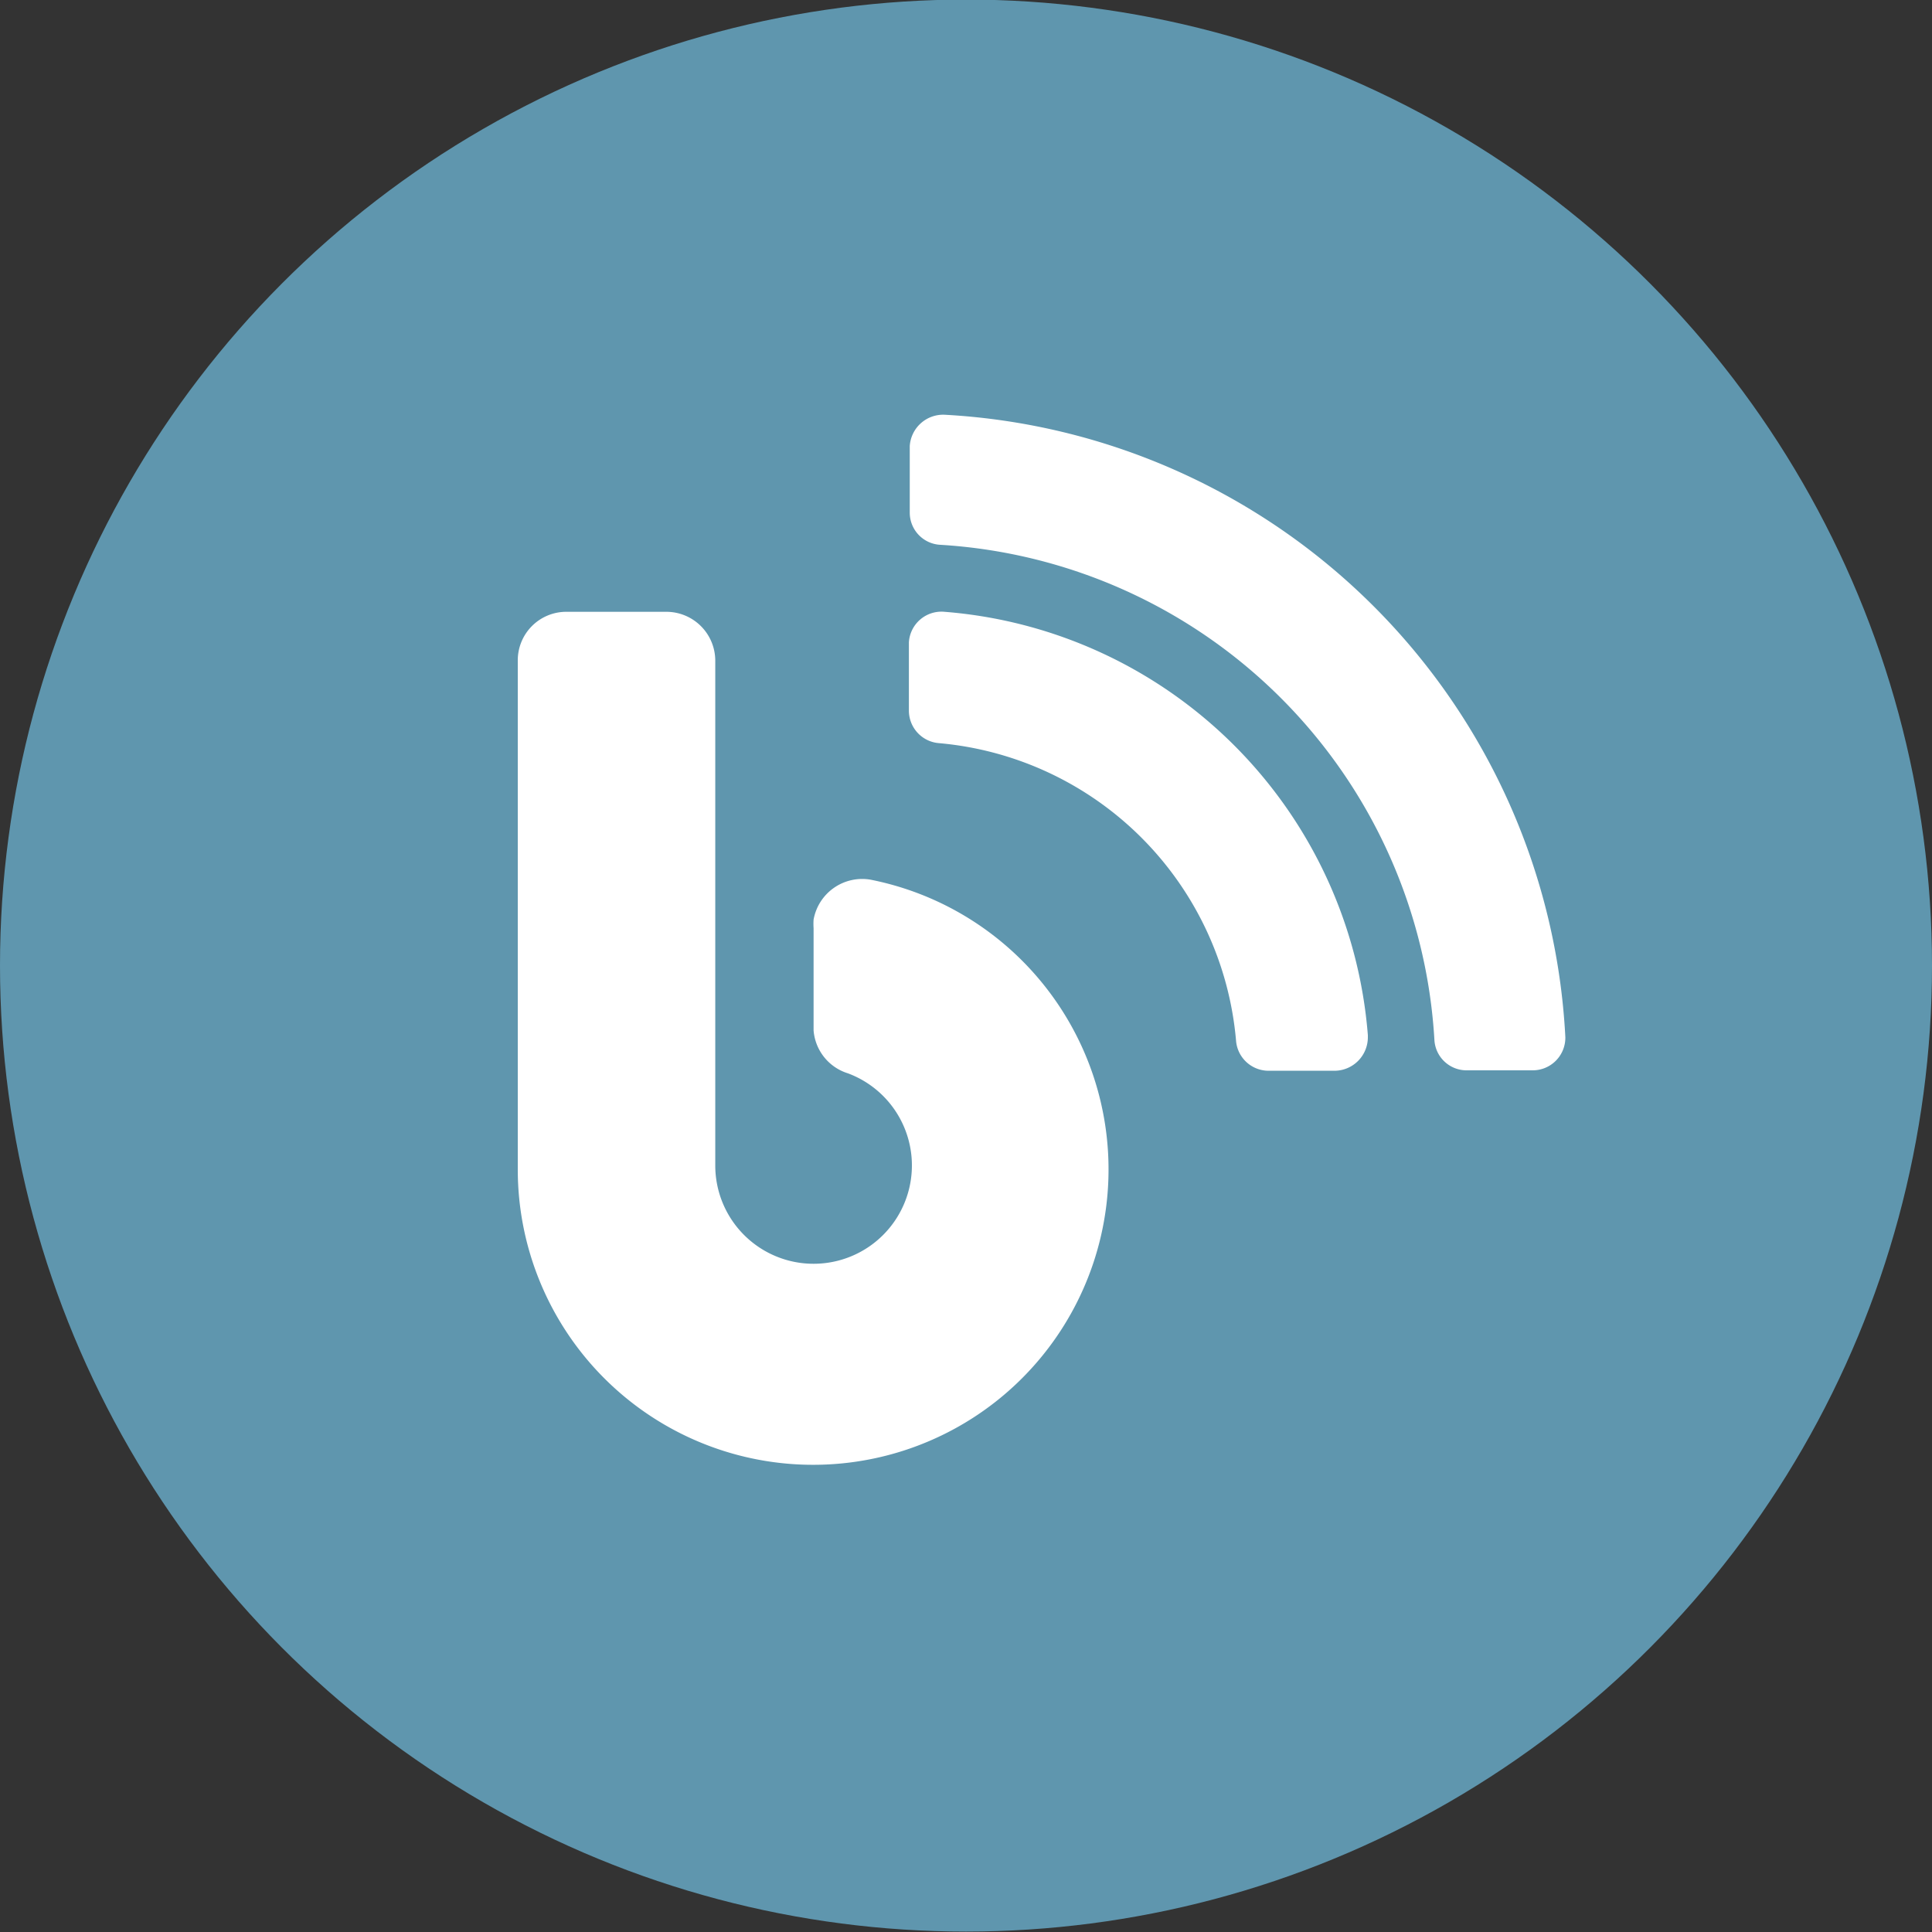
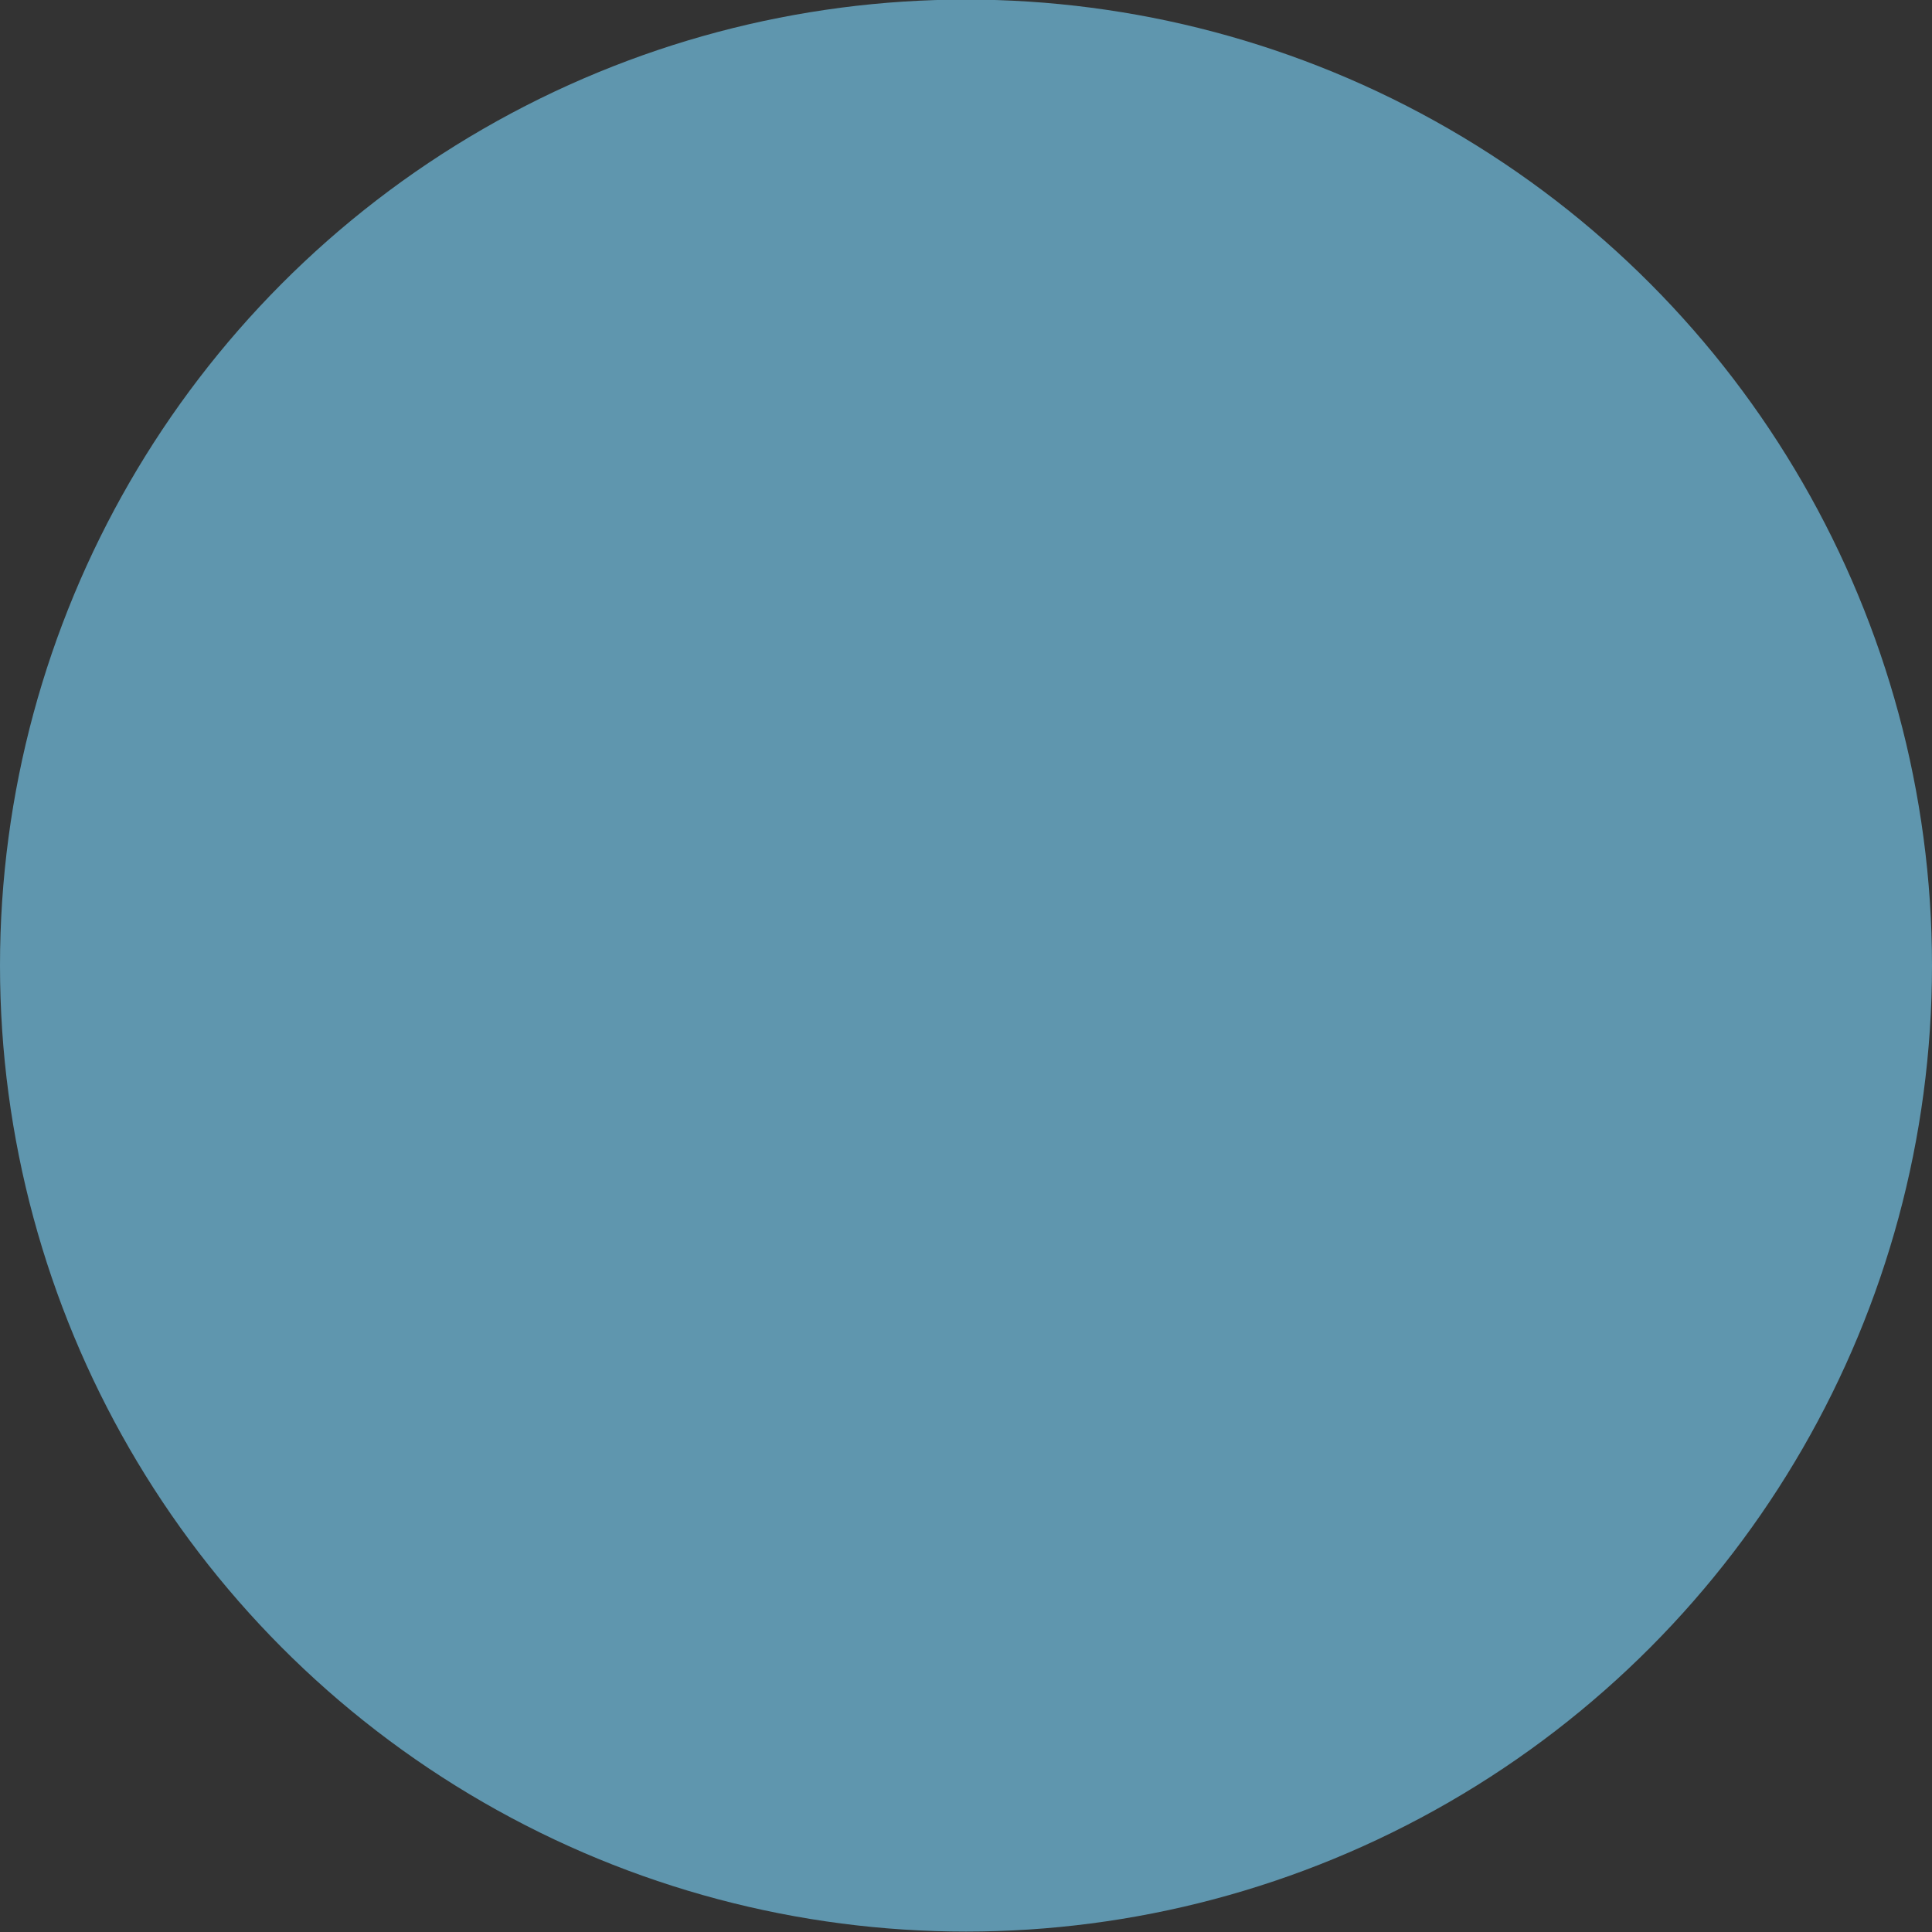
<svg xmlns="http://www.w3.org/2000/svg" id="Layer_1" data-name="Layer 1" viewBox="0 0 45 45">
  <rect x="0" y="0" width="45" height="45" fill="#333333" stroke="none" />
  <defs>
    <style>.cls-1{fill:#5f96ae;}.cls-2{fill:#fff;}</style>
  </defs>
  <g id="Group_106" data-name="Group 106">
    <circle id="Ellipse_67" data-name="Ellipse 67" class="cls-1" cx="22.5" cy="22.49" r="22.5" />
-     <path id="Path_176" data-name="Path 176" class="cls-2" d="M20.28,20.49a1.15,1.15,0,0,0-1.33.93,1.5,1.5,0,0,0,0,.2V24a1.14,1.14,0,0,0,.8,1,2.29,2.29,0,1,1-3.09,2.15V15.39a1.14,1.14,0,0,0-1.14-1.14H13.2a1.13,1.13,0,0,0-1.14,1.14h0V27.23a6.88,6.88,0,1,0,8.22-6.74ZM22,9.66a.78.78,0,0,0-.81.73v1.54a.75.75,0,0,0,.72.76,12.27,12.27,0,0,1,11.5,11.53.75.75,0,0,0,.75.71h1.54a.76.76,0,0,0,.76-.77v0A15.31,15.31,0,0,0,22,9.66Zm0,4.59a.76.76,0,0,0-.83.71v1.59a.76.76,0,0,0,.71.76,7.62,7.62,0,0,1,6.91,6.93.76.76,0,0,0,.76.7h1.54a.78.78,0,0,0,.77-.78v-.05a10.74,10.74,0,0,0-9.86-9.86Z" />
  </g>
</svg>